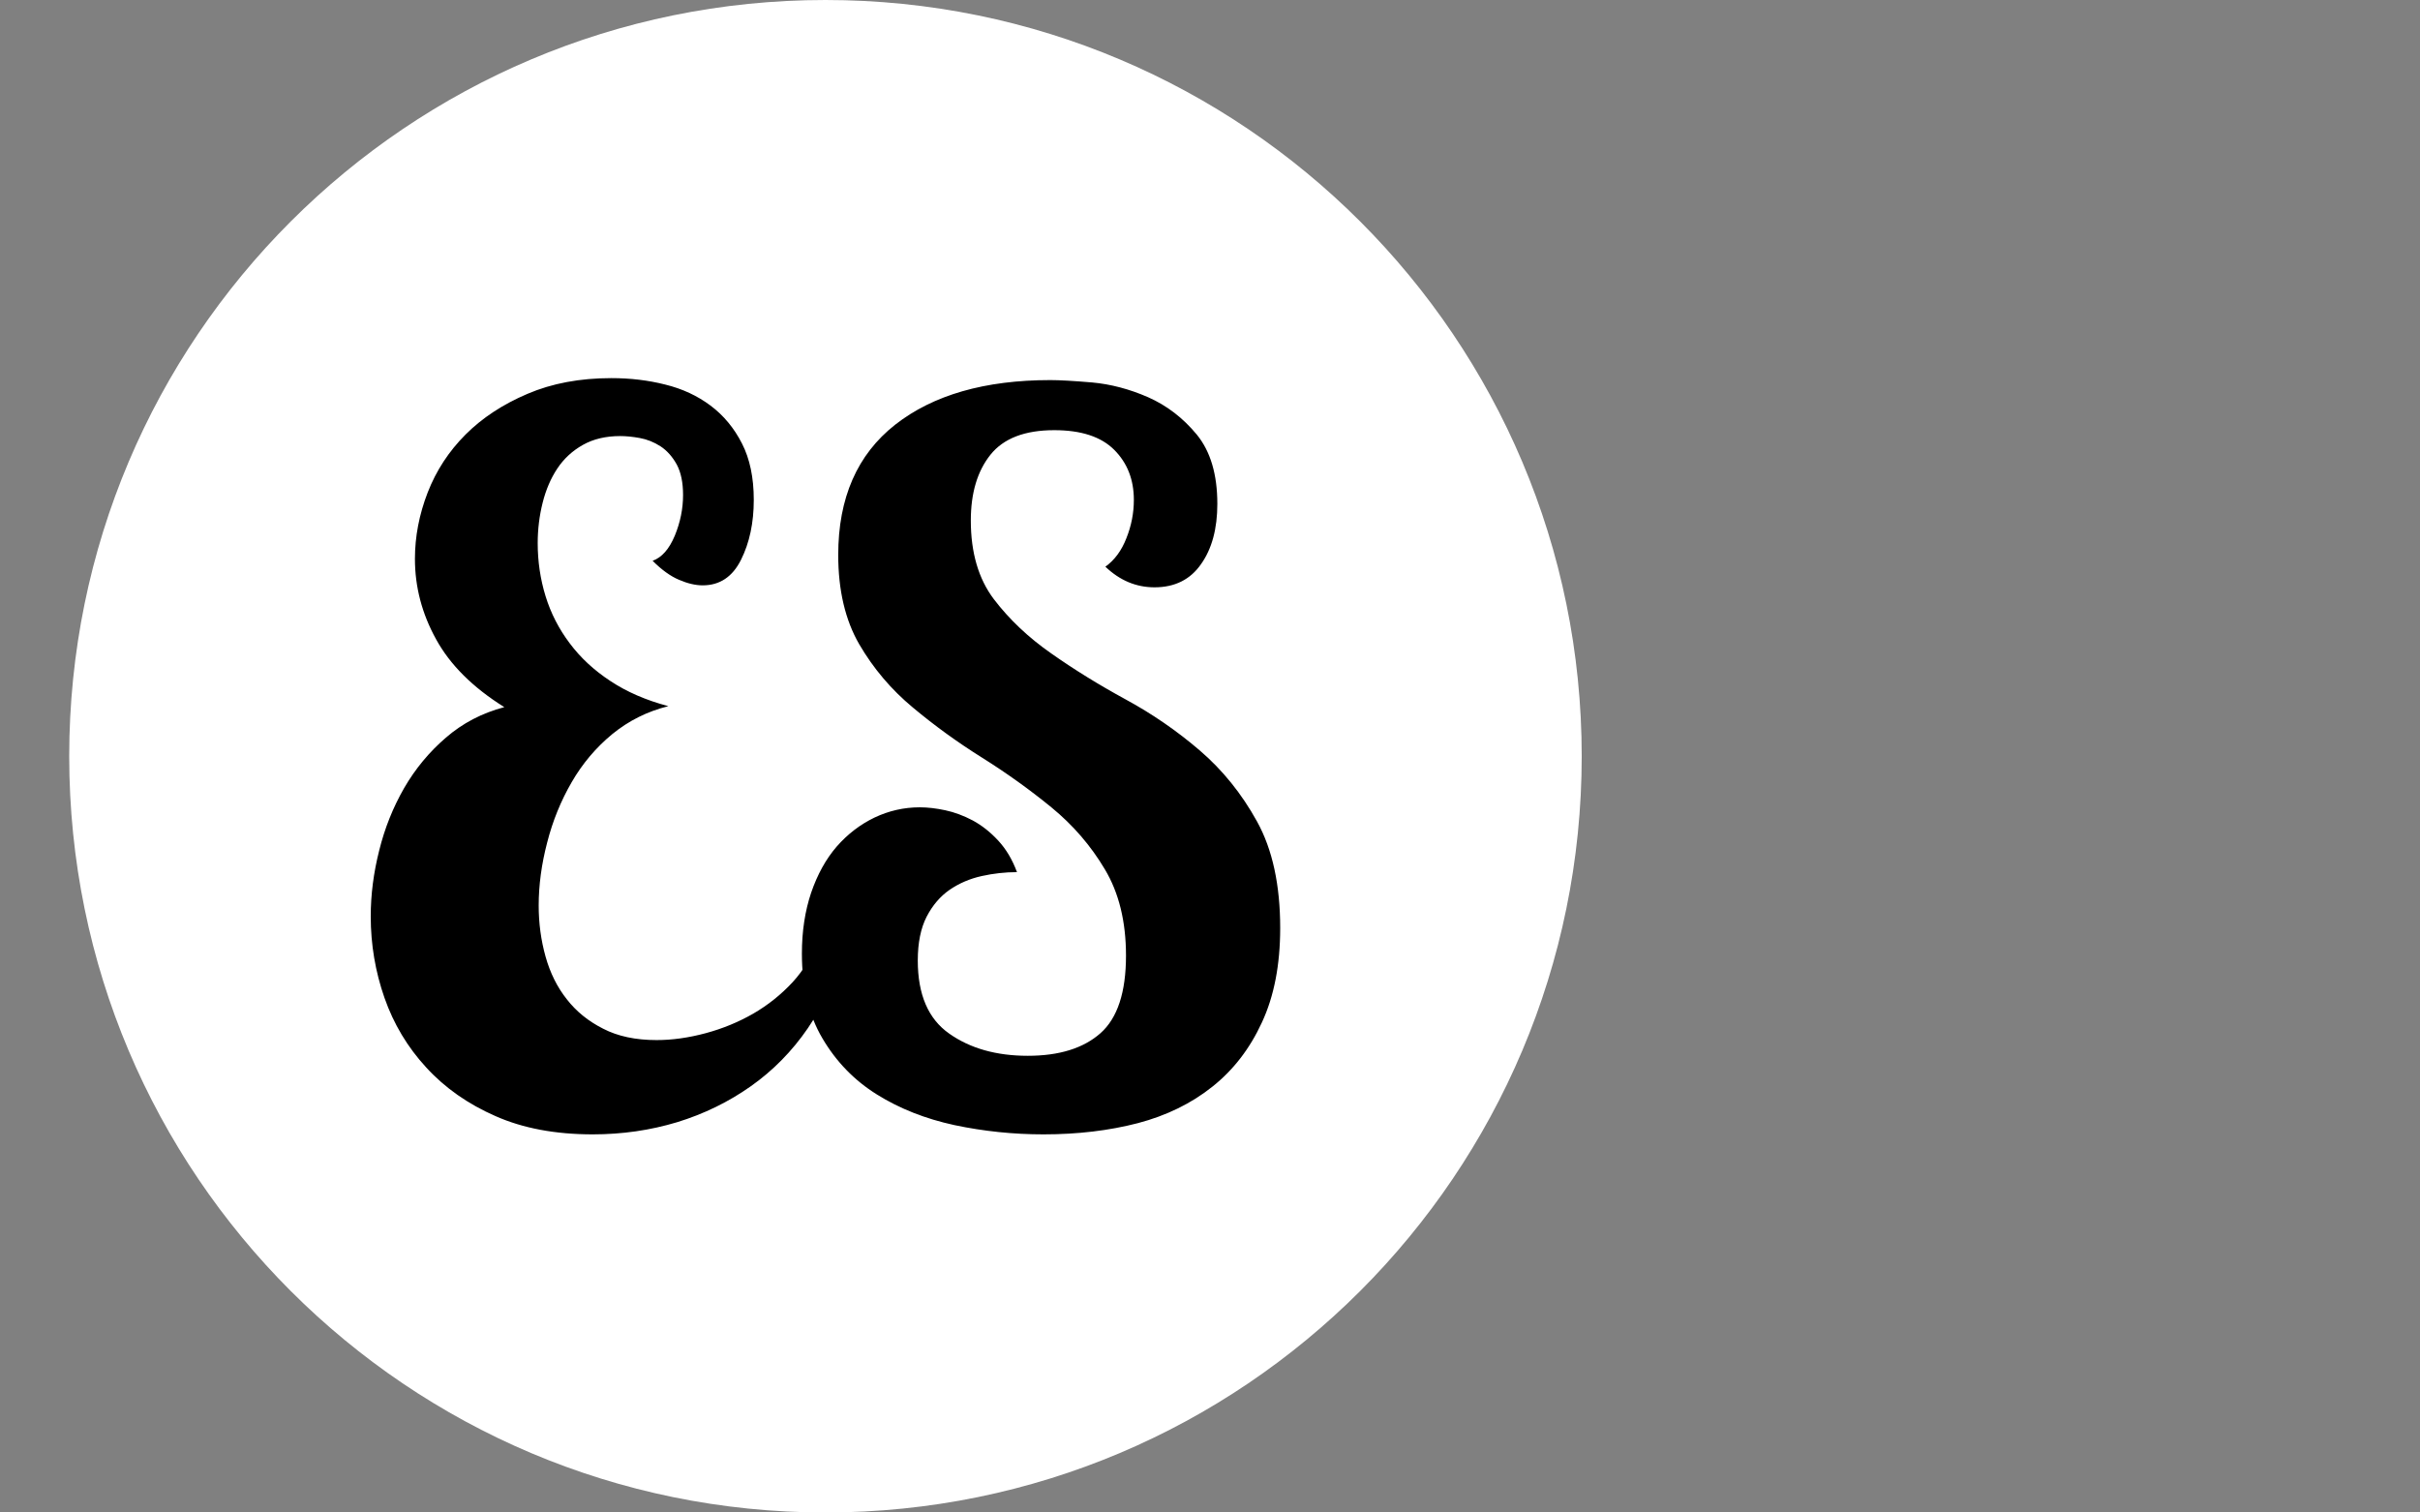
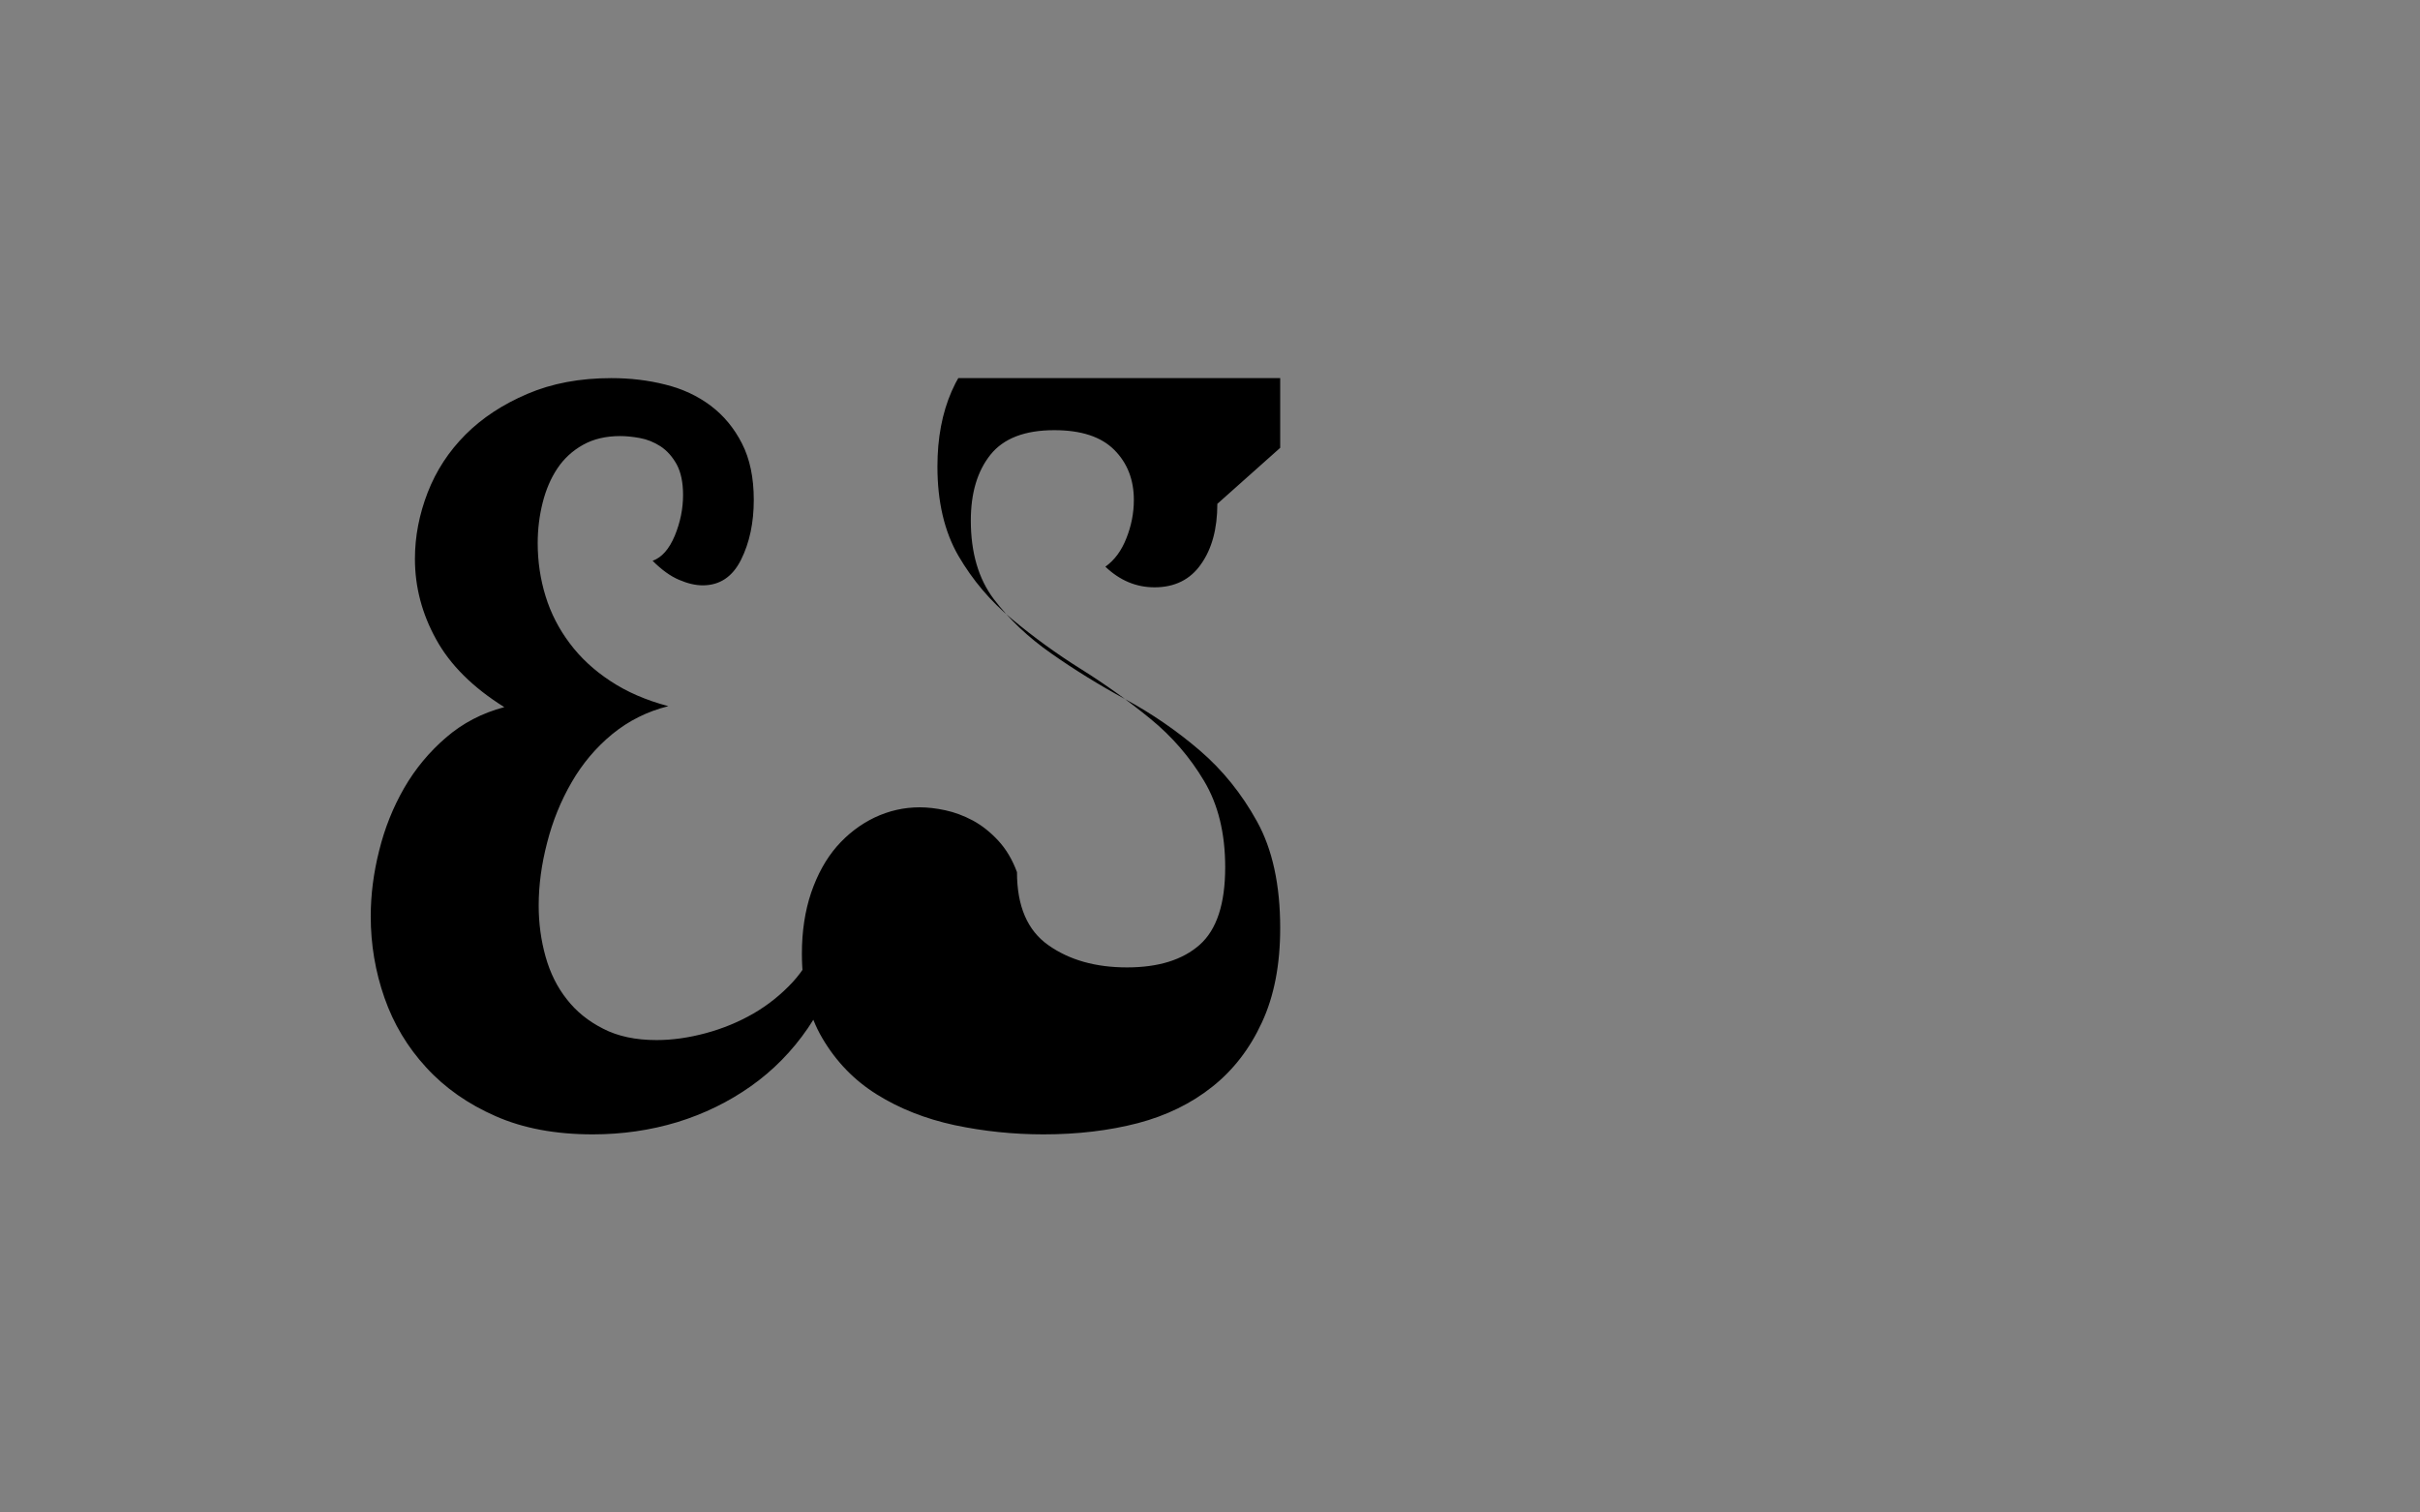
<svg xmlns="http://www.w3.org/2000/svg" xmlns:ns1="http://sodipodi.sourceforge.net/DTD/sodipodi-0.dtd" xmlns:ns2="http://www.inkscape.org/namespaces/inkscape" version="1.1" width="2000" height="1250" viewBox="0 0 2000 1250" id="svg178" ns1:docname="es-logo-transparent.svg" ns2:version="1.2.2 (b0a84865, 2022-12-01)">
  <rect x="0" y="0" width="2000" height="1250" fill="#808080" stroke="none" />
  <defs id="defs182" />
  <ns1:namedview id="namedview180" pagecolor="#ffffff" bordercolor="#000000" borderopacity="0.25" ns2:showpageshadow="2" ns2:pageopacity="0.0" ns2:pagecheckerboard="0" ns2:deskcolor="#d1d1d1" showgrid="false" ns2:zoom="0.1888" ns2:cx="704.44915" ns2:cy="625" ns2:window-width="1309" ns2:window-height="456" ns2:window-x="177" ns2:window-y="38" ns2:window-maximized="0" ns2:current-layer="svg178" />
  <g transform="translate(-317.797)" id="g176">
    <svg viewBox="0 0 512 320" data-background-color="#ffffff" preserveAspectRatio="xMidYMid" height="1250" width="2000" version="1.1" id="svg174">
      <g id="tight-bounds">
        <svg viewBox="0 0 512 320" height="320" width="512" version="1.1" id="svg169">
          <g id="g134">
            <svg version="1.1" id="svg132" width="100%" height="100%" />
          </g>
          <g id="g165">
            <svg viewBox="0 0 512 320" height="320" width="512" version="1.1" id="svg163">
              <g id="g138">
-                 <path d="M 96,160 C 96,71.634 167.634,0 256,0 344.366,0 416,71.634 416,160 416,248.366 344.366,320 256,320 167.634,320 96,248.366 96,160 Z" fill="#ffffff" fill-rule="nonzero" stroke="none" stroke-width="1" stroke-linecap="butt" stroke-linejoin="miter" stroke-miterlimit="10" stroke-dasharray="none" stroke-dashoffset="0" font-family="none" font-weight="none" font-size="none" text-anchor="none" style="mix-blend-mode:normal" data-fill-palette-color="tertiary" id="path136" />
-               </g>
+                 </g>
              <g transform="translate(159.792,80)" id="g161">
                <svg viewBox="0 0 192.416 160" height="160" width="192.416" version="1.1" id="svg159">
                  <g id="g157">
                    <svg viewBox="0 0 192.416 160" height="160" width="192.416" version="1.1" id="svg155">
                      <g id="g153">
                        <svg viewBox="0 0 192.416 160" height="160" width="192.416" version="1.1" id="svg151">
                          <g id="textblocktransform">
                            <svg viewBox="0 0 192.416 160" height="160" width="192.416" id="textblock" version="1.1">
                              <g id="g147">
                                <svg viewBox="0 0 192.416 160" height="160" width="192.416" version="1.1" id="svg145">
                                  <g id="g143">
                                    <svg width="192.416" viewBox="2.05 -37.6 46.3 38.5" height="160" data-palette-color="#ffffff" version="1.1" id="svg141">
-                                       <path d="m 24.8,-9 1.25,0.5 q -0.55,2.25 -1.75,4 -1.2,1.75 -2.9,2.95 -1.7,1.2 -3.75,1.83 -2.05,0.62 -4.3,0.62 v 0 Q 10.5,0.9 8.4,-0.03 6.3,-0.95 4.88,-2.5 3.45,-4.05 2.75,-6.05 q -0.7,-2 -0.7,-4.15 v 0 q 0,-1.65 0.43,-3.35 0.42,-1.7 1.27,-3.18 0.85,-1.47 2.13,-2.57 1.27,-1.1 2.97,-1.55 v 0 Q 6.45,-22.35 5.38,-24.3 4.3,-26.25 4.3,-28.4 v 0 q 0,-1.7 0.65,-3.38 0.65,-1.67 1.93,-2.95 1.27,-1.27 3.15,-2.07 1.87,-0.8 4.27,-0.8 v 0 q 1.45,0 2.75,0.33 1.3,0.32 2.3,1.07 1,0.75 1.6,1.93 0.6,1.17 0.6,2.87 v 0 q 0,1.75 -0.65,3.05 -0.65,1.3 -1.95,1.3 v 0 q -0.55,0 -1.2,-0.28 -0.65,-0.27 -1.35,-0.97 v 0 q 0.7,-0.25 1.13,-1.28 0.42,-1.02 0.42,-2.07 v 0 q 0,-0.95 -0.32,-1.55 -0.33,-0.6 -0.83,-0.93 -0.5,-0.32 -1.05,-0.42 -0.55,-0.1 -1,-0.1 v 0 q -1.1,0 -1.9,0.45 -0.8,0.45 -1.3,1.2 -0.5,0.75 -0.75,1.75 -0.25,1 -0.25,2.05 v 0 q 0,1.4 0.4,2.7 0.4,1.3 1.23,2.4 0.82,1.1 2.07,1.92 1.25,0.83 2.95,1.28 v 0 q -1.6,0.4 -2.85,1.42 -1.25,1.03 -2.07,2.45 -0.83,1.43 -1.25,3.08 -0.43,1.65 -0.43,3.2 v 0 q 0,1.35 0.35,2.6 0.35,1.25 1.08,2.17 0.72,0.93 1.85,1.5 1.12,0.58 2.72,0.58 v 0 q 1.2,0 2.5,-0.35 1.3,-0.35 2.43,-1 1.12,-0.65 2,-1.6 Q 24.4,-7.8 24.8,-9 Z m 20.35,-22.2 v 0 q 0,1.9 -0.83,3.07 -0.82,1.18 -2.37,1.18 v 0 q -1.4,0 -2.5,-1.05 v 0 q 0.7,-0.5 1.07,-1.45 0.38,-0.95 0.38,-1.95 v 0 q 0,-1.55 -1,-2.55 -1,-1 -3.05,-1 v 0 q -2.25,0 -3.25,1.25 -1,1.25 -1,3.35 v 0 q 0,2.45 1.17,4 1.18,1.55 2.93,2.77 1.75,1.23 3.77,2.33 2.03,1.1 3.78,2.6 1.75,1.5 2.92,3.62 1.18,2.13 1.18,5.43 v 0 q 0,2.8 -0.93,4.8 -0.92,2 -2.52,3.27 -1.6,1.28 -3.8,1.86 -2.2,0.57 -4.8,0.57 v 0 Q 34,0.9 31.77,0.43 29.55,-0.05 27.82,-1.13 26.1,-2.2 25.05,-3.98 24,-5.75 24,-8.3 v 0 q 0,-1.7 0.47,-3.1 0.48,-1.4 1.3,-2.35 0.83,-0.95 1.93,-1.48 1.1,-0.52 2.3,-0.52 v 0 q 0.6,0 1.3,0.15 0.7,0.15 1.4,0.52 0.7,0.38 1.3,1.03 0.6,0.65 0.95,1.6 v 0 q -0.9,0 -1.8,0.2 -0.9,0.2 -1.63,0.7 -0.72,0.5 -1.17,1.37 -0.45,0.88 -0.45,2.23 v 0 q 0,2.6 1.6,3.72 1.6,1.13 4,1.13 v 0 q 2.4,0 3.7,-1.15 1.3,-1.15 1.3,-3.95 v 0 q 0,-2.6 -1.08,-4.4 -1.07,-1.8 -2.72,-3.15 -1.65,-1.35 -3.53,-2.53 -1.87,-1.17 -3.52,-2.55 -1.65,-1.37 -2.73,-3.22 -1.07,-1.85 -1.07,-4.55 v 0 q 0,-4.35 2.9,-6.63 2.9,-2.27 7.9,-2.27 v 0 q 0.7,0 2.12,0.12 1.43,0.13 2.85,0.75 1.43,0.63 2.48,1.9 1.05,1.28 1.05,3.53 z" opacity="1" fill="#000000" class="wordmark-text-0" data-fill-palette-color="quaternary" id="text-0" />
+                                       <path d="m 24.8,-9 1.25,0.5 q -0.55,2.25 -1.75,4 -1.2,1.75 -2.9,2.95 -1.7,1.2 -3.75,1.83 -2.05,0.62 -4.3,0.62 v 0 Q 10.5,0.9 8.4,-0.03 6.3,-0.95 4.88,-2.5 3.45,-4.05 2.75,-6.05 q -0.7,-2 -0.7,-4.15 v 0 q 0,-1.65 0.43,-3.35 0.42,-1.7 1.27,-3.18 0.85,-1.47 2.13,-2.57 1.27,-1.1 2.97,-1.55 v 0 Q 6.45,-22.35 5.38,-24.3 4.3,-26.25 4.3,-28.4 v 0 q 0,-1.7 0.65,-3.38 0.65,-1.67 1.93,-2.95 1.27,-1.27 3.15,-2.07 1.87,-0.8 4.27,-0.8 v 0 q 1.45,0 2.75,0.33 1.3,0.32 2.3,1.07 1,0.75 1.6,1.93 0.6,1.17 0.6,2.87 v 0 q 0,1.75 -0.65,3.05 -0.65,1.3 -1.95,1.3 v 0 q -0.55,0 -1.2,-0.28 -0.65,-0.27 -1.35,-0.97 v 0 q 0.7,-0.25 1.13,-1.28 0.42,-1.02 0.42,-2.07 v 0 q 0,-0.95 -0.32,-1.55 -0.33,-0.6 -0.83,-0.93 -0.5,-0.32 -1.05,-0.42 -0.55,-0.1 -1,-0.1 v 0 q -1.1,0 -1.9,0.45 -0.8,0.45 -1.3,1.2 -0.5,0.75 -0.75,1.75 -0.25,1 -0.25,2.05 v 0 q 0,1.4 0.4,2.7 0.4,1.3 1.23,2.4 0.82,1.1 2.07,1.92 1.25,0.83 2.95,1.28 v 0 q -1.6,0.4 -2.85,1.42 -1.25,1.03 -2.07,2.45 -0.83,1.43 -1.25,3.08 -0.43,1.65 -0.43,3.2 v 0 q 0,1.35 0.35,2.6 0.35,1.25 1.08,2.17 0.72,0.93 1.85,1.5 1.12,0.58 2.72,0.58 v 0 q 1.2,0 2.5,-0.35 1.3,-0.35 2.43,-1 1.12,-0.65 2,-1.6 Q 24.4,-7.8 24.8,-9 Z m 20.35,-22.2 v 0 q 0,1.9 -0.83,3.07 -0.82,1.18 -2.37,1.18 v 0 q -1.4,0 -2.5,-1.05 v 0 q 0.7,-0.5 1.07,-1.45 0.38,-0.95 0.38,-1.95 v 0 q 0,-1.55 -1,-2.55 -1,-1 -3.05,-1 v 0 q -2.25,0 -3.25,1.25 -1,1.25 -1,3.35 v 0 q 0,2.45 1.17,4 1.18,1.55 2.93,2.77 1.75,1.23 3.77,2.33 2.03,1.1 3.78,2.6 1.75,1.5 2.92,3.62 1.18,2.13 1.18,5.43 v 0 q 0,2.8 -0.93,4.8 -0.92,2 -2.52,3.27 -1.6,1.28 -3.8,1.86 -2.2,0.57 -4.8,0.57 v 0 Q 34,0.9 31.77,0.43 29.55,-0.05 27.82,-1.13 26.1,-2.2 25.05,-3.98 24,-5.75 24,-8.3 v 0 q 0,-1.7 0.47,-3.1 0.48,-1.4 1.3,-2.35 0.83,-0.95 1.93,-1.48 1.1,-0.52 2.3,-0.52 v 0 q 0.6,0 1.3,0.15 0.7,0.15 1.4,0.52 0.7,0.38 1.3,1.03 0.6,0.65 0.95,1.6 v 0 v 0 q 0,2.6 1.6,3.72 1.6,1.13 4,1.13 v 0 q 2.4,0 3.7,-1.15 1.3,-1.15 1.3,-3.95 v 0 q 0,-2.6 -1.08,-4.4 -1.07,-1.8 -2.72,-3.15 -1.65,-1.35 -3.53,-2.53 -1.87,-1.17 -3.52,-2.55 -1.65,-1.37 -2.73,-3.22 -1.07,-1.85 -1.07,-4.55 v 0 q 0,-4.35 2.9,-6.63 2.9,-2.27 7.9,-2.27 v 0 q 0.7,0 2.12,0.12 1.43,0.13 2.85,0.75 1.43,0.63 2.48,1.9 1.05,1.28 1.05,3.53 z" opacity="1" fill="#000000" class="wordmark-text-0" data-fill-palette-color="quaternary" id="text-0" />
                                    </svg>
                                  </g>
                                </svg>
                              </g>
                            </svg>
                          </g>
                        </svg>
                      </g>
                    </svg>
                  </g>
                </svg>
              </g>
            </svg>
          </g>
          <defs id="defs167" />
        </svg>
        <rect width="512" height="320" fill="none" stroke="none" visibility="hidden" id="rect171" x="0" y="0" />
      </g>
    </svg>
  </g>
</svg>